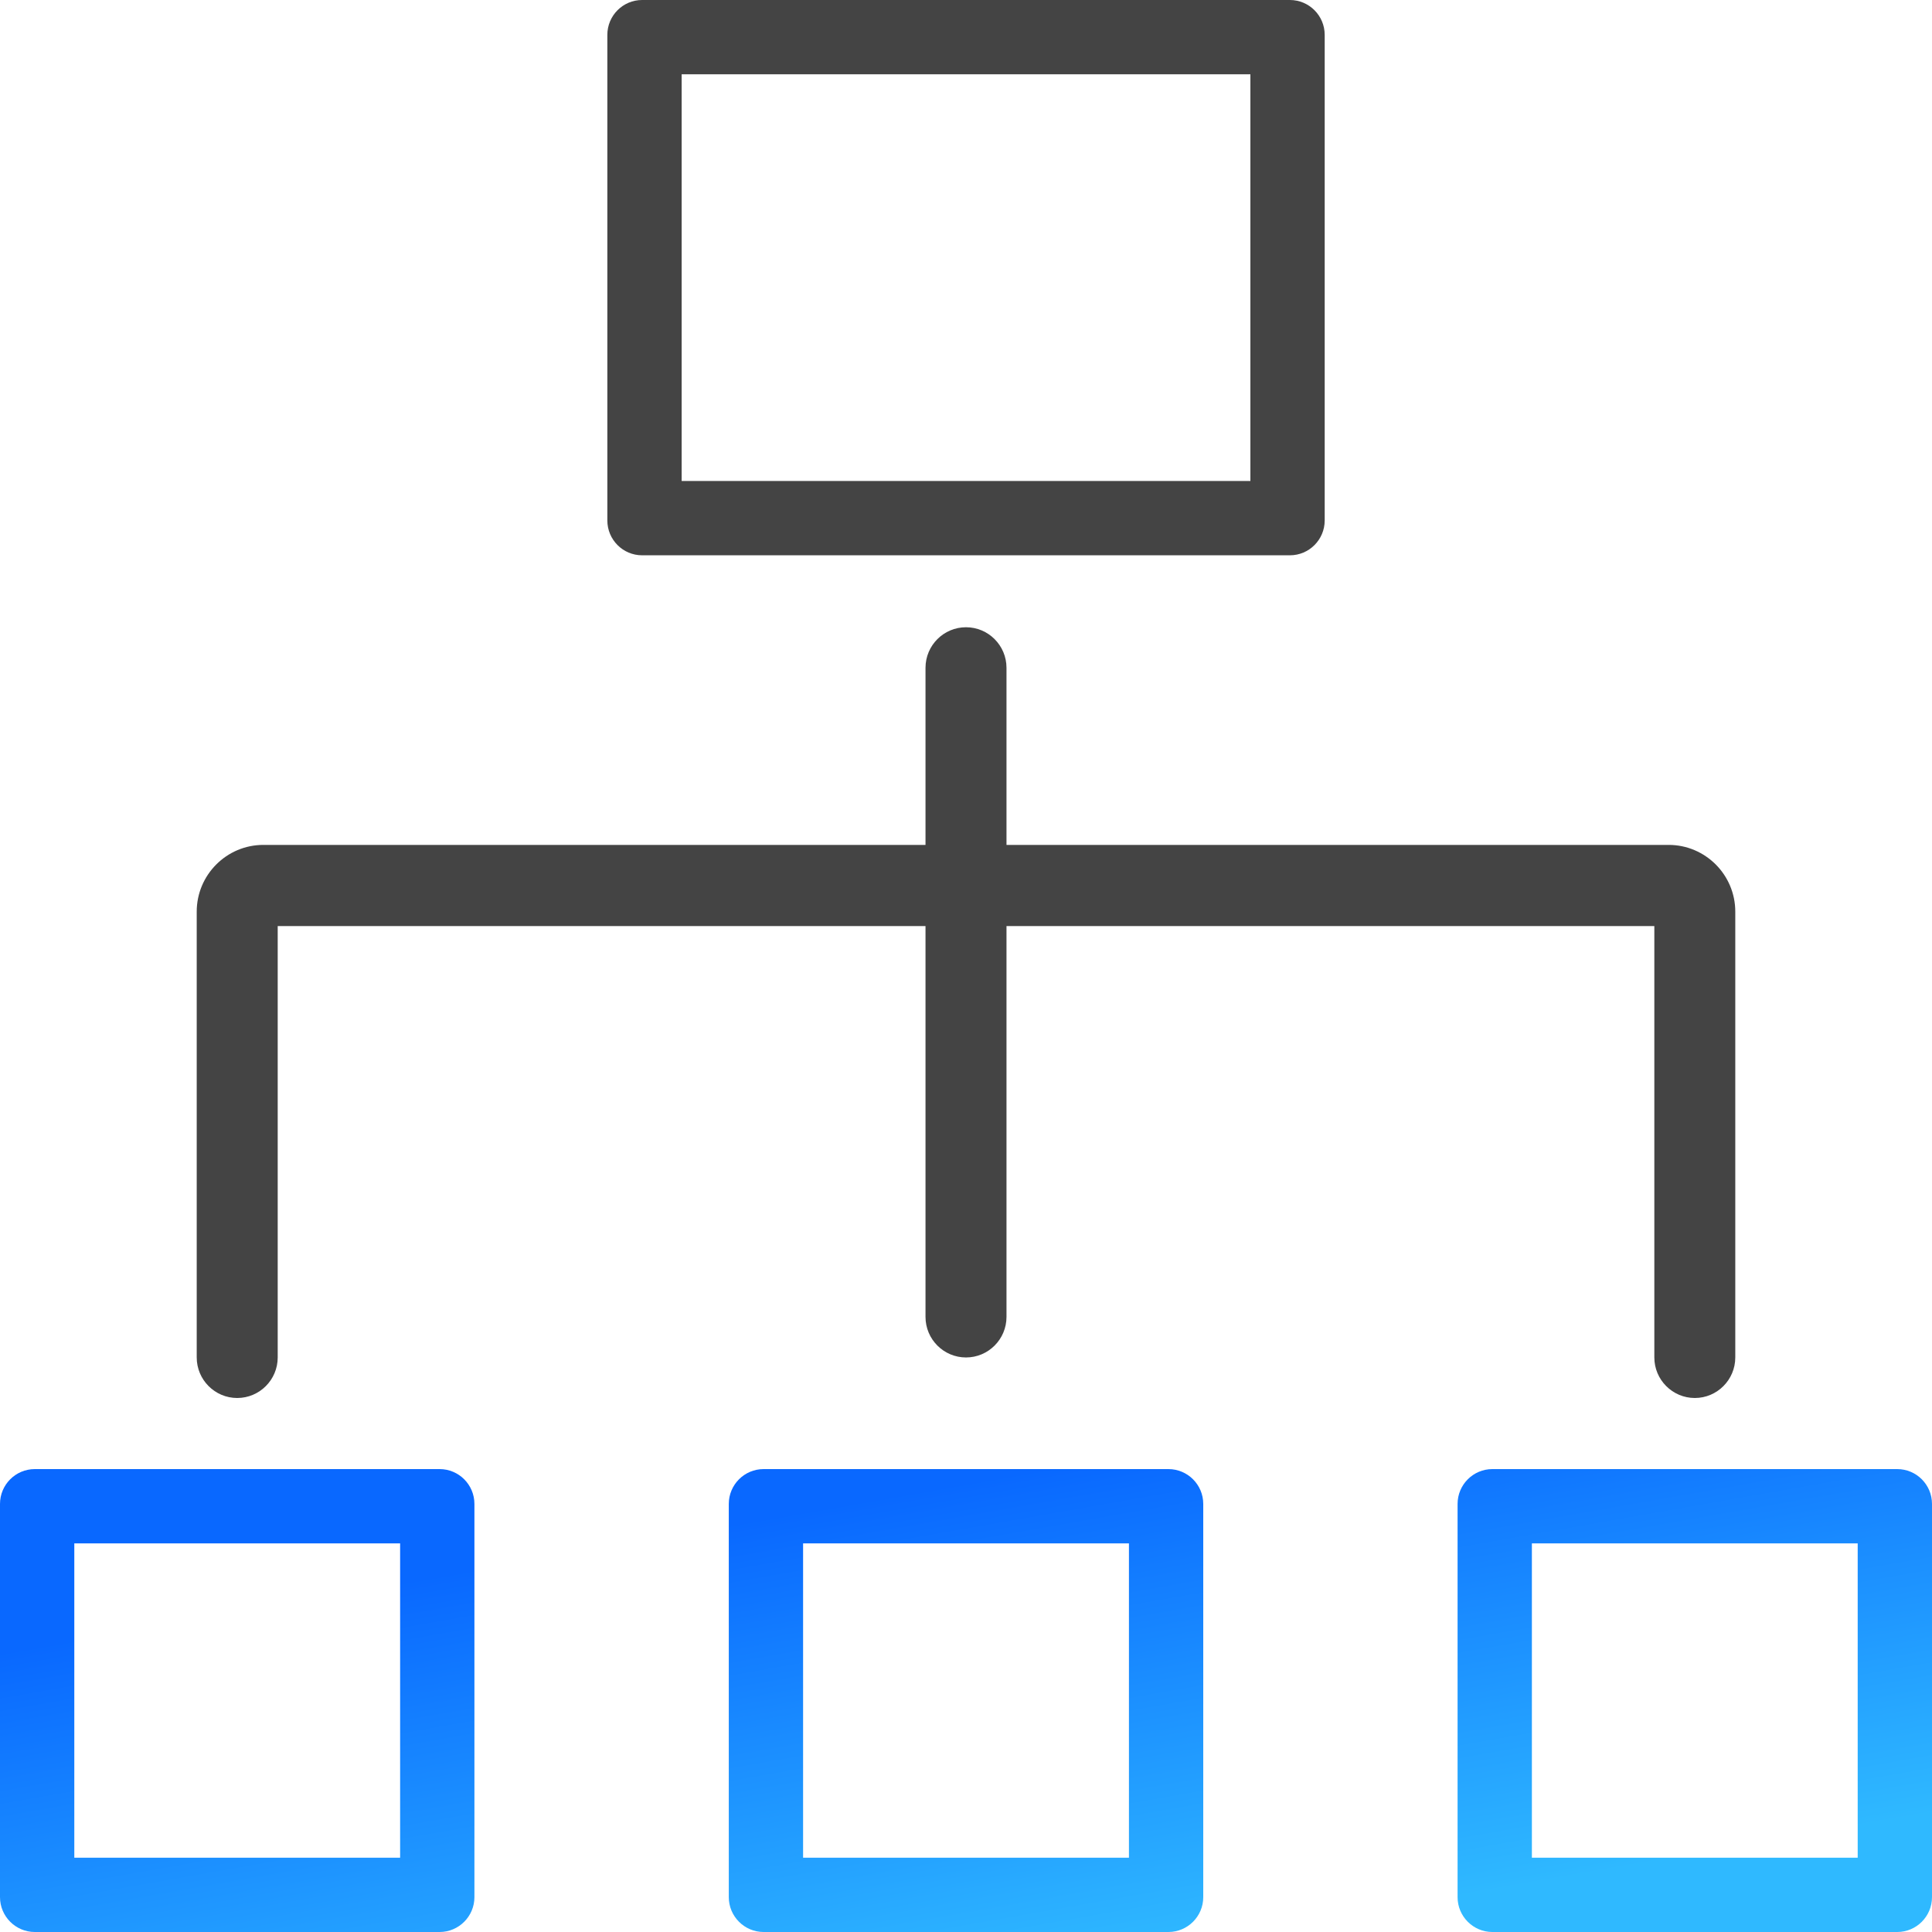
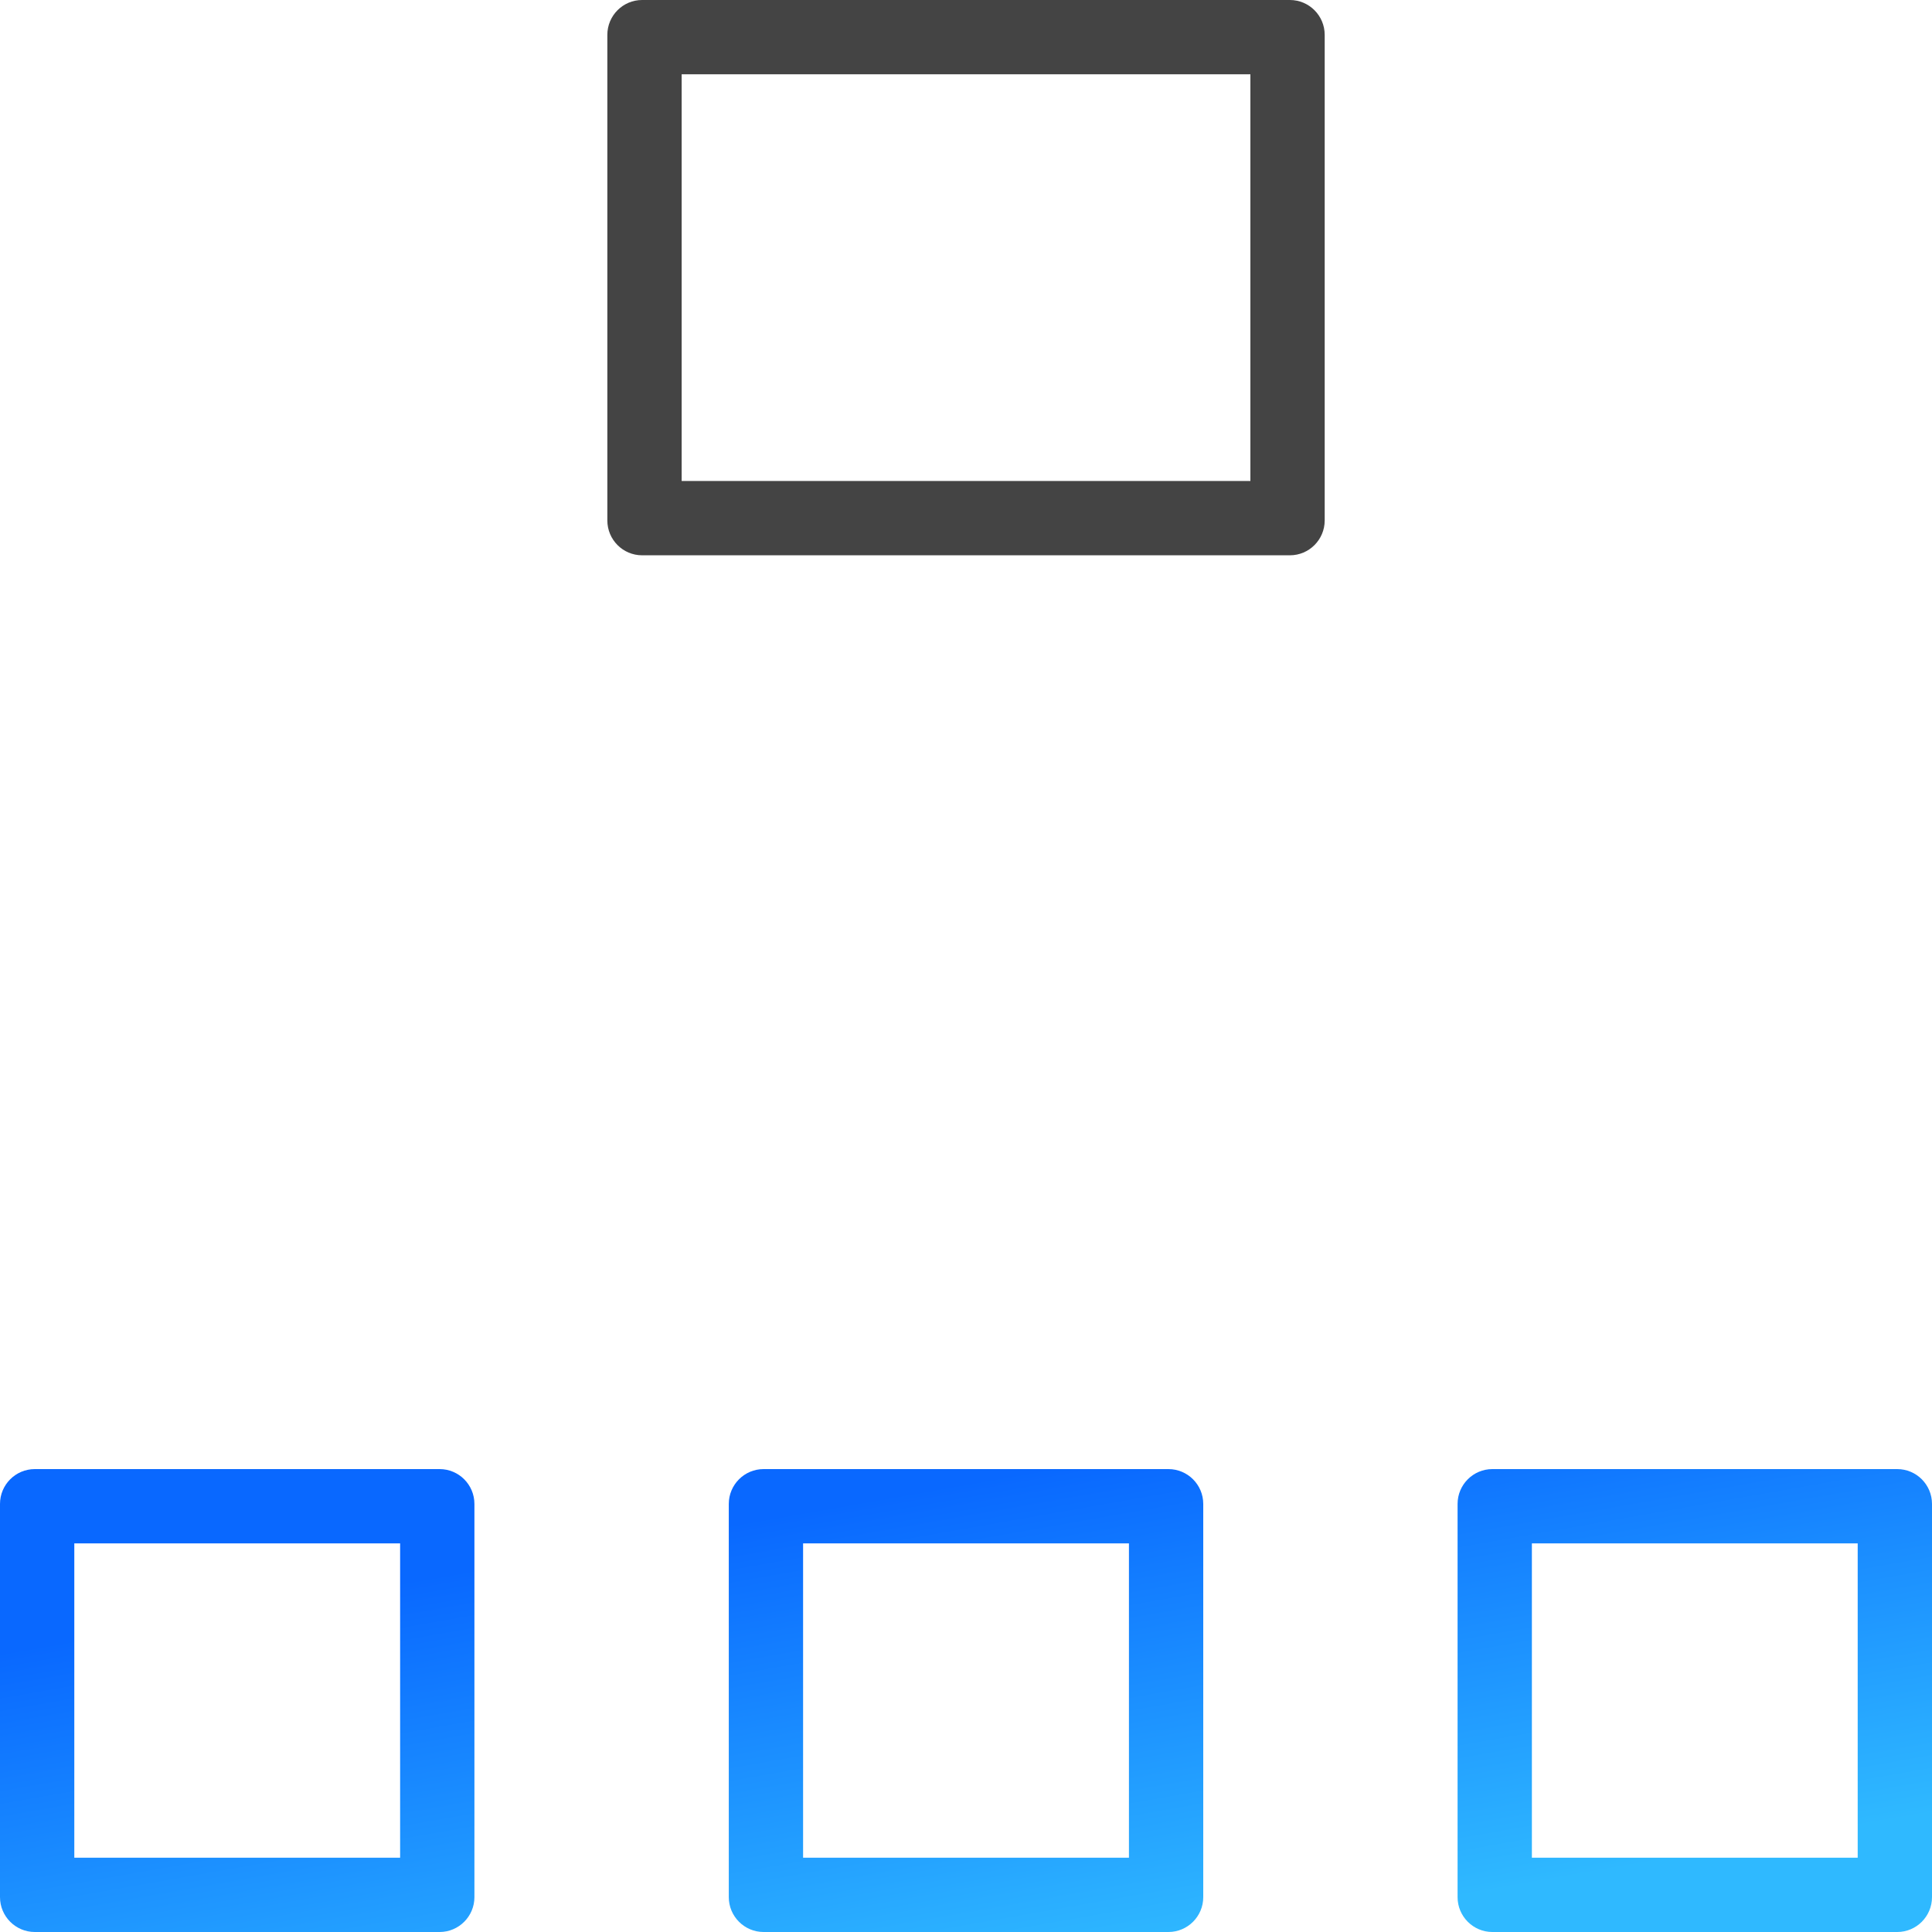
<svg xmlns="http://www.w3.org/2000/svg" width="50" height="50" viewBox="0 0 50 50">
  <defs>
    <linearGradient id="渠道管理-copy-a" x1="20.231%" x2="71.845%" y1="24.97%" y2="94.92%">
      <stop offset="0%" stop-color="#0968FF" />
      <stop offset="100%" stop-color="#2FB9FF" />
    </linearGradient>
  </defs>
  <g fill="none" fill-rule="evenodd">
-     <path fill="#444" d="M43.862,36.18 C43.284,36.18 42.814,35.709 42.814,35.13 L42.814,23.966 L26.048,23.966 L26.048,34.081 C26.048,34.66 25.578,35.131 25,35.131 C24.422,35.131 23.952,34.66 23.952,34.081 L23.952,23.966 L7.187,23.966 L7.187,35.13 C7.187,35.709 6.717,36.18 6.139,36.18 C5.561,36.18 5.091,35.709 5.091,35.13 L5.091,23.594 C5.091,22.641 5.865,21.866 6.815,21.866 L23.952,21.866 L23.952,17.283 C23.952,16.704 24.422,16.233 25,16.233 C25.578,16.233 26.048,16.704 26.048,17.283 L26.048,21.866 L43.185,21.866 C44.135,21.866 44.909,22.641 44.909,23.594 L44.909,35.13 C44.909,35.709 44.439,36.18 43.862,36.18" />
    <path fill="url(#渠道管理-copy-a)" d="M38.622 50C38.126 50 37.722 49.595 37.722 49.098L37.722 38.922C37.722 38.424 38.126 38.02 38.622 38.02L49.101 38.02C49.597 38.02 50 38.424 50 38.922L50 49.098C50 49.595 49.597 50 49.101 50L38.622 50zM39.645 48.077L48.077 48.077 48.077 39.943 39.645 39.943 39.645 48.077zM19.761 50C19.265 50 18.861 49.595 18.861 49.098L18.861 38.922C18.861 38.424 19.265 38.02 19.761 38.02L30.239 38.02C30.736 38.02 31.14 38.424 31.14 38.922L31.14 49.098C31.14 49.595 30.736 50 30.239 50L19.761 50zM20.784 48.077L29.217 48.077 29.217 39.943 20.784 39.943 20.784 48.077zM1.923 48.077L10.355 48.077 10.355 39.943 1.923 39.943 1.923 48.077zM.9 50C.404 50-7.10542736e-14 49.595-7.10542736e-14 49.098L-7.10542736e-14 38.922C-7.10542736e-14 38.424.404 38.02.9 38.02L11.378 38.02C11.874 38.02 12.278 38.424 12.278 38.922L12.278 49.098C12.278 49.595 11.874 50 11.378 50L.9 50z" />
    <path fill="#444" d="M16.617,14.371 C16.121,14.371 15.718,13.967 15.718,13.469 L15.718,0.902 C15.718,0.405 16.121,0 16.617,0 L33.383,0 C33.879,0 34.283,0.405 34.283,0.902 L34.283,13.469 C34.283,13.967 33.879,14.371 33.383,14.371 L16.617,14.371 Z M17.641,12.448 L32.36,12.448 L32.36,1.923 L17.641,1.923 L17.641,12.448 Z" />
  </g>
</svg>